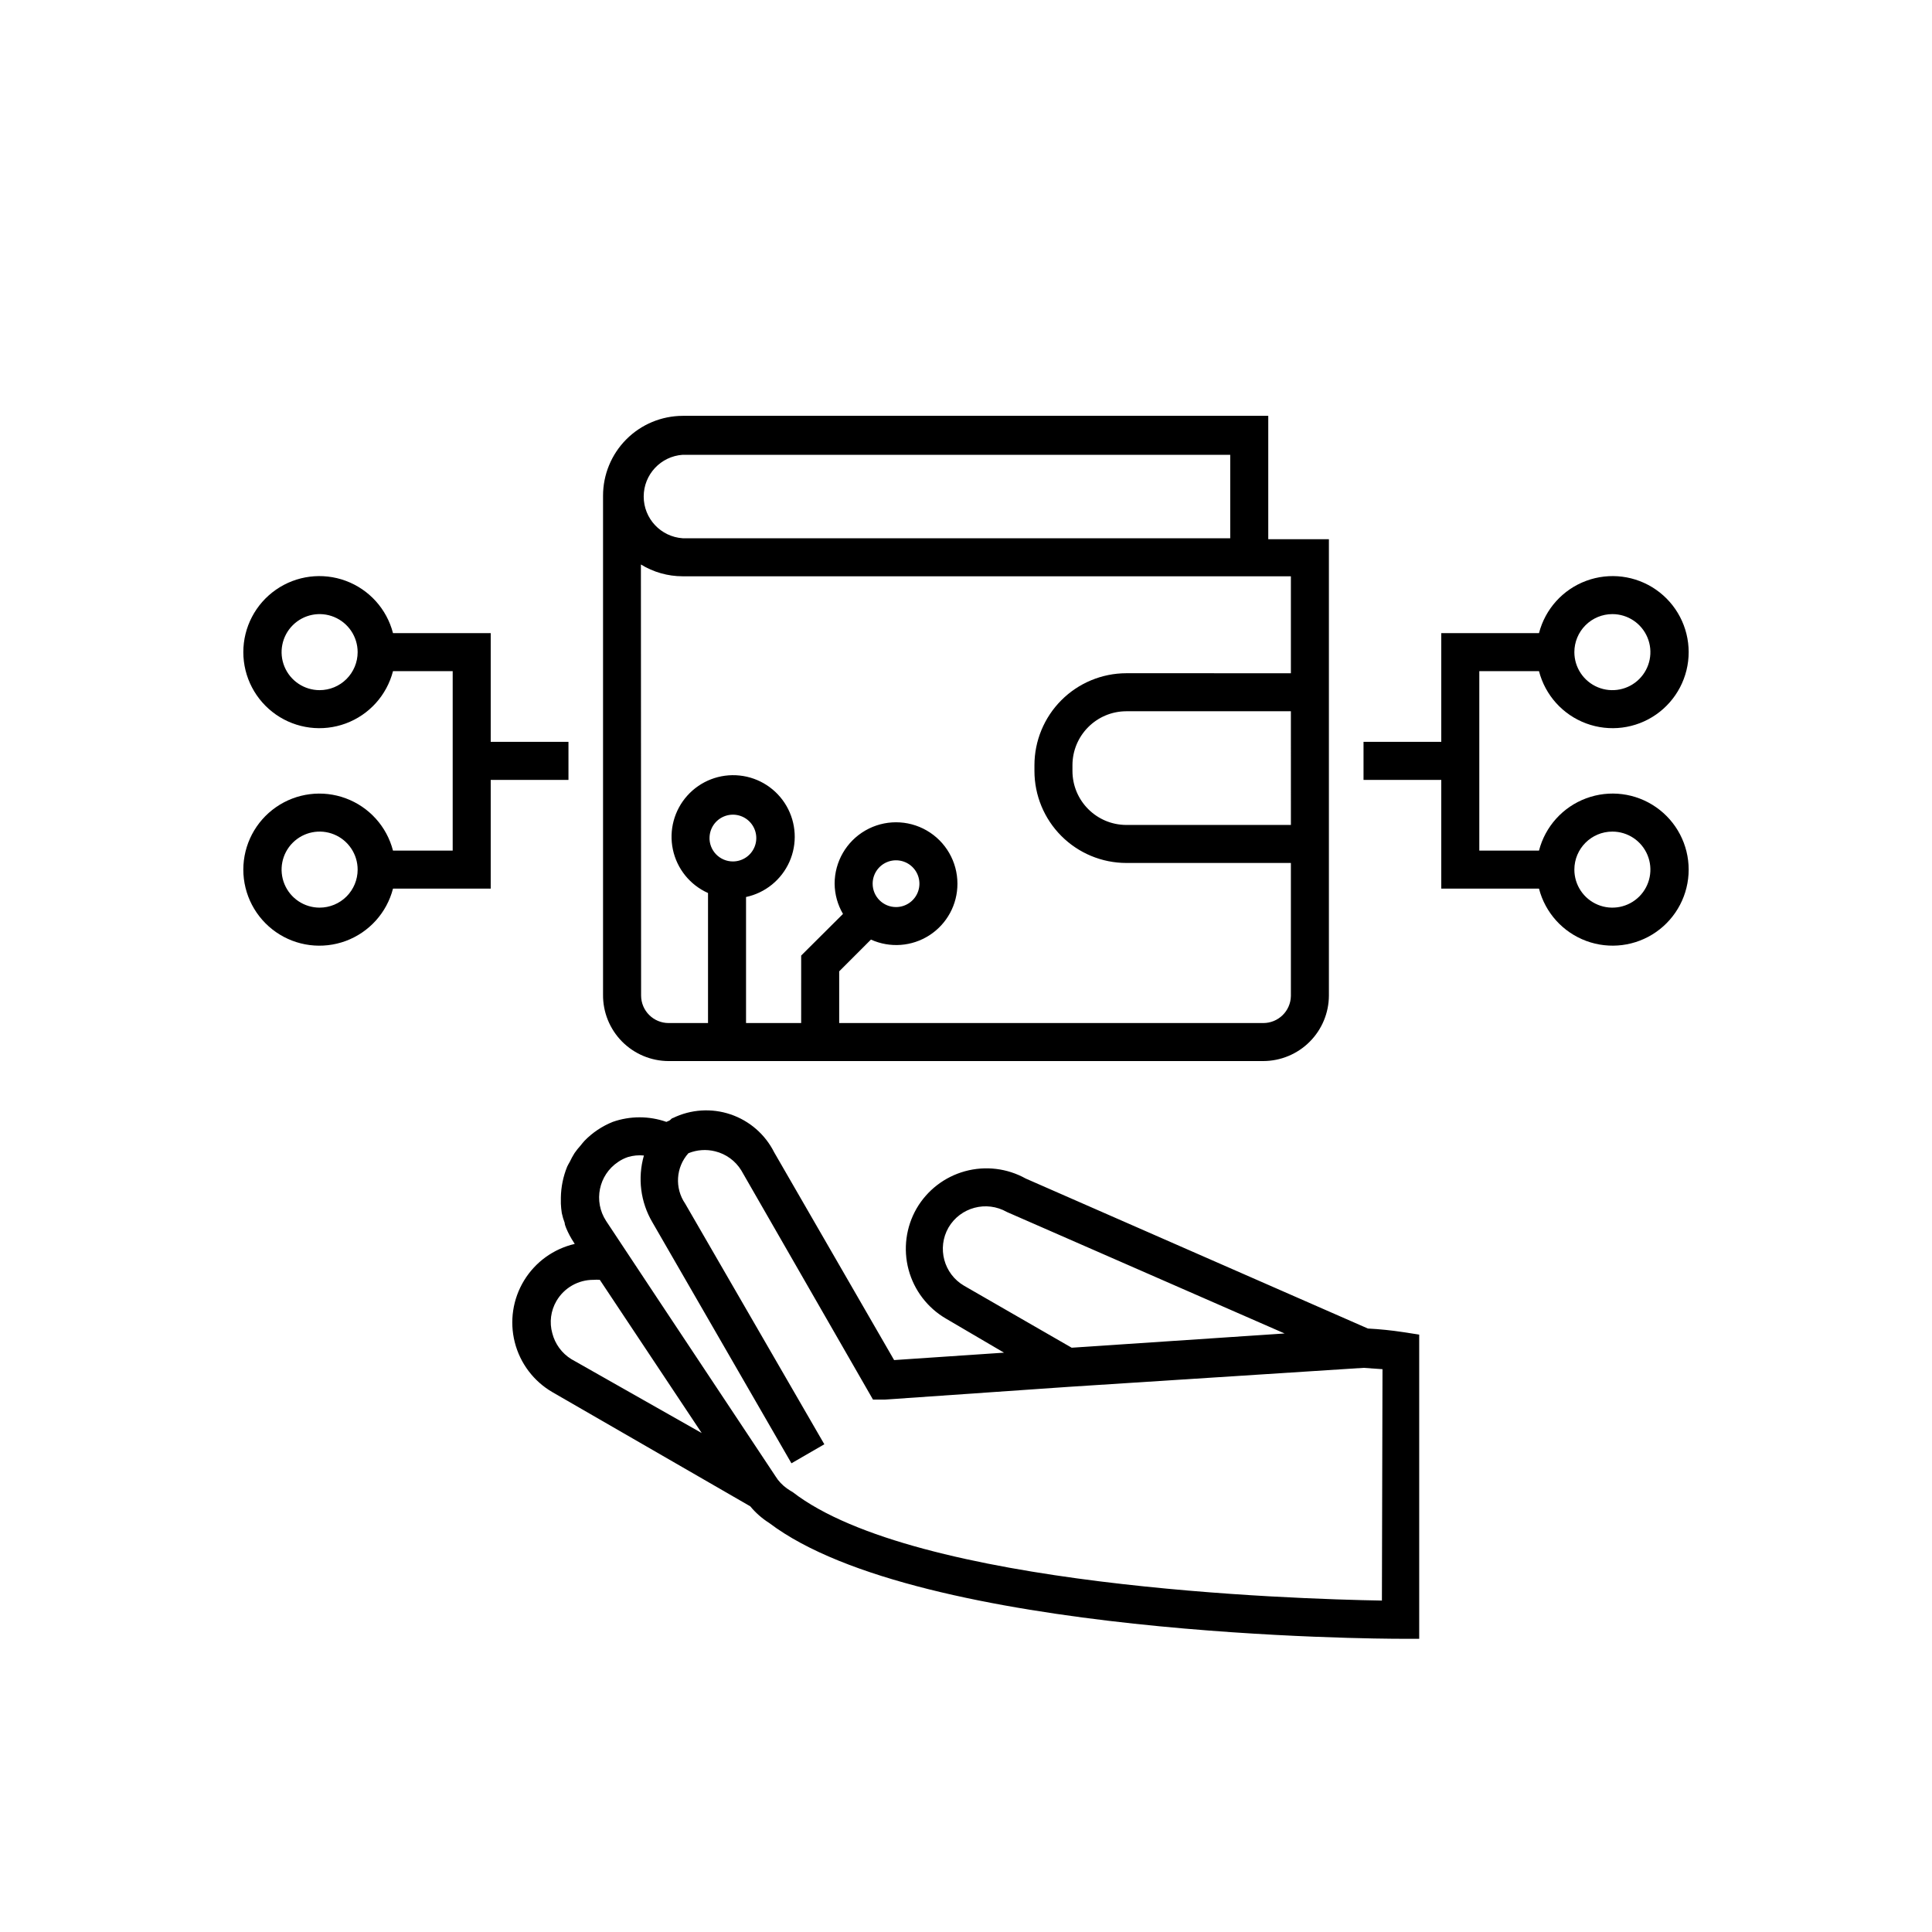
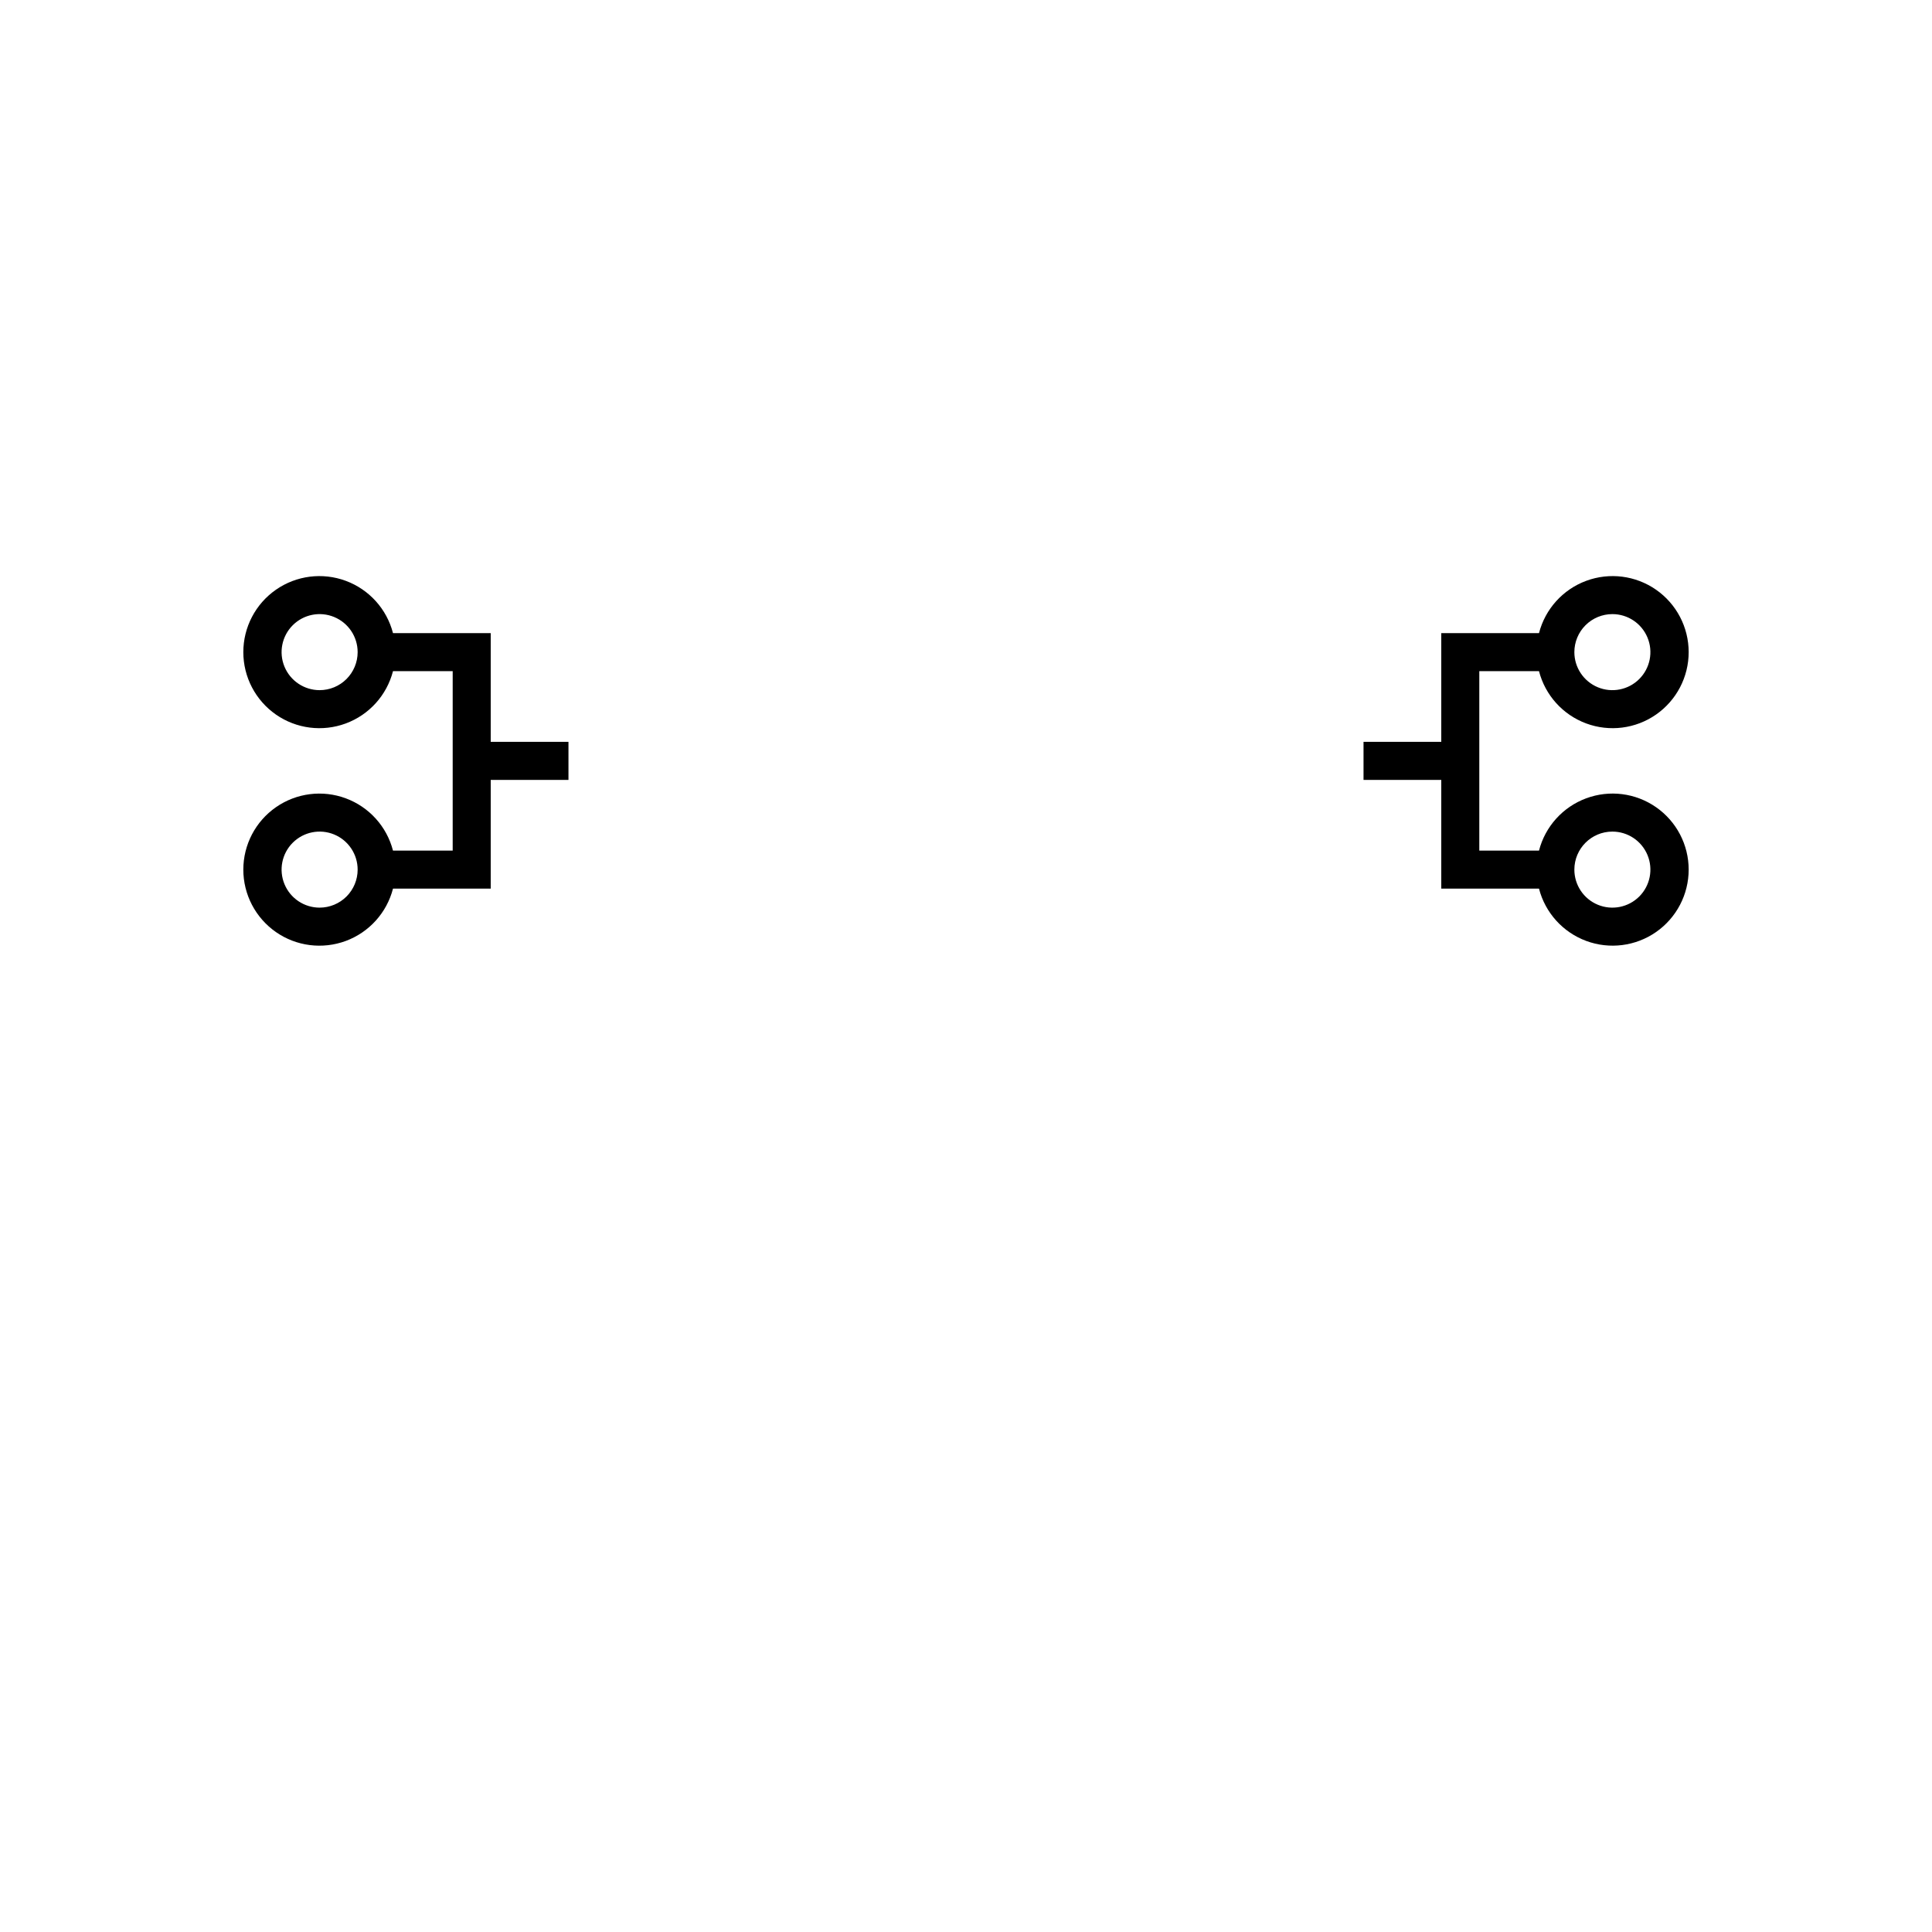
<svg xmlns="http://www.w3.org/2000/svg" fill="#000000" width="800px" height="800px" version="1.1" viewBox="144 144 512 512">
  <g>
-     <path d="m321.2 425.19h157.59c4.606-0.012 9.02-1.848 12.277-5.106 3.258-3.254 5.094-7.668 5.106-12.273v-120.91h-16.07v-32.699h-155.18c-5.602 0.016-10.973 2.25-14.93 6.215-3.957 3.969-6.18 9.344-6.18 14.945v132.2c-0.055 4.648 1.754 9.129 5.016 12.441 3.266 3.309 7.719 5.18 12.367 5.191zm10.832-59.098v0.004c0-2.508 1.508-4.769 3.824-5.727 2.316-0.961 4.981-0.43 6.754 1.344 1.773 1.773 2.301 4.438 1.344 6.754-0.961 2.312-3.219 3.824-5.727 3.824-1.688 0-3.301-0.688-4.473-1.902-1.168-1.219-1.793-2.859-1.723-4.547zm154.07-3.477-43.633 0.004c-7.883-0.027-14.258-6.426-14.258-14.309v-1.512c0-7.883 6.375-14.281 14.258-14.309h43.629zm-161.22-98.09h145.14v22.117h-145.1c-5.816-0.391-10.336-5.227-10.336-11.059s4.519-10.664 10.336-11.059zm-11.035 29.07c3.32 2.035 7.137 3.117 11.031 3.125h161.22v25.695l-43.629-0.004c-6.457 0.016-12.648 2.59-17.207 7.16-4.562 4.574-7.125 10.766-7.125 17.227v1.512c0 6.457 2.562 12.652 7.125 17.223 4.559 4.574 10.75 7.148 17.207 7.16h43.629v35.266c-0.082 3.977-3.328 7.156-7.305 7.156h-112.4v-13.703l8.414-8.414c5.027 2.281 10.867 1.848 15.504-1.148s7.434-8.145 7.418-13.664c0-5.812-3.102-11.188-8.137-14.094s-11.238-2.906-16.273 0c-5.035 2.906-8.137 8.281-8.137 14.094 0.027 2.816 0.789 5.582 2.219 8.012l-11.082 11.035-0.004 17.883h-14.609v-33.402c5.109-1.094 9.383-4.566 11.504-9.34 2.117-4.773 1.824-10.27-0.789-14.793-2.613-4.519-7.234-7.519-12.426-8.062-5.195-0.547-10.336 1.426-13.832 5.305-3.496 3.883-4.926 9.199-3.844 14.309 1.082 5.109 4.543 9.395 9.312 11.523v34.461h-10.43c-4.035 0-7.305-3.269-7.305-7.305zm61.414 84.59c0-2.508 1.508-4.766 3.824-5.727 2.316-0.957 4.981-0.426 6.754 1.344 1.773 1.773 2.305 4.438 1.344 6.754-0.961 2.316-3.219 3.824-5.727 3.824-3.422 0-6.195-2.773-6.195-6.195z" />
-     <path d="m506.5 496.07-90.688-39.75c-4.902-2.727-10.676-3.418-16.086-1.93-5.406 1.488-10.016 5.039-12.832 9.891-2.816 4.906-3.574 10.73-2.113 16.195 1.465 5.465 5.031 10.133 9.922 12.977l15.367 9.016-29.121 1.965-31.789-55.066c-2.379-4.742-6.535-8.355-11.562-10.051-5.027-1.699-10.523-1.344-15.289 0.984-0.301 0-0.555 0.453-0.906 0.656l-0.805 0.352h-0.004c-4.598-1.613-9.609-1.613-14.207 0-2.828 1.133-5.387 2.848-7.508 5.035-0.352 0.352-0.656 0.805-1.008 1.211-0.578 0.637-1.117 1.309-1.609 2.016-0.469 0.742-0.891 1.52-1.262 2.316-0.25 0.453-0.504 0.855-0.707 1.309h0.004c-1.055 2.598-1.617 5.363-1.664 8.164v1.613c0.035 0.844 0.121 1.684 0.25 2.516 0.184 0.879 0.438 1.738 0.758 2.57 0 0.453 0.25 0.957 0.402 1.41 0.551 1.32 1.227 2.586 2.016 3.781l0.25 0.402h0.004c-5.602 1.293-10.441 4.789-13.434 9.699-2.988 4.906-3.875 10.812-2.457 16.383 1.418 5.57 5.019 10.332 9.996 13.215l52.395 30.23v-0.004c1.434 1.734 3.137 3.231 5.039 4.434 39.902 30.23 162.02 30.684 167.21 30.684h5.039v-80.609l-4.234-0.656c-3.106-0.473-6.234-0.793-9.371-0.957zm-107.01-11.336c-5.375-3.133-7.219-10.016-4.133-15.414 3.152-5.383 10.051-7.223 15.469-4.133l73.605 32.195-56.426 3.777zm-104.09 19.449c-2.5-1.547-4.305-4.004-5.035-6.852-0.812-2.887-0.41-5.981 1.105-8.566 2.039-3.488 5.785-5.621 9.824-5.594 0.555-0.047 1.109-0.047 1.664 0l27.004 40.605zm214.82 63.984c-23.68-0.402-123.64-3.578-156.18-28.766l-0.605-0.352v-0.004c-1.258-0.75-2.367-1.723-3.273-2.871l-0.555-0.809-31.641-47.66-13.352-20.152h0.004c-3.398-5.195-1.984-12.16 3.172-15.617 0.809-0.555 1.691-0.996 2.621-1.309 1.371-0.41 2.809-0.547 4.231-0.406-1.715 5.973-0.898 12.387 2.269 17.734l36.828 63.832 8.715-5.039-36.879-63.777c-2.824-4.117-2.473-9.633 0.855-13.352 2.254-0.922 4.742-1.098 7.106-0.504 2.871 0.707 5.352 2.519 6.902 5.035l33.352 58.039 1.562 2.719h3.125l48.668-3.375 78.191-5.039 5.039 0.352z" />
    <path d="m536.03 345.64v-23.777h15.82c1.648 6.387 6.32 11.562 12.504 13.855 6.184 2.293 13.102 1.414 18.516-2.352 5.414-3.769 8.645-9.945 8.645-16.543 0-6.598-3.231-12.777-8.645-16.543-5.414-3.769-12.332-4.644-18.516-2.352-6.184 2.293-10.855 7.469-12.504 13.855h-25.898v28.816h-20.605v10.078h20.605v28.816h25.898c1.648 6.387 6.32 11.562 12.504 13.859 6.184 2.293 13.102 1.414 18.516-2.352 5.414-3.769 8.645-9.949 8.645-16.543 0-6.598-3.231-12.777-8.645-16.543-5.414-3.769-12.332-4.648-18.516-2.352-6.184 2.293-10.855 7.469-12.504 13.855h-15.82zm35.266-38.895c4.078 0 7.75 2.457 9.309 6.223 1.562 3.766 0.699 8.098-2.184 10.98-2.883 2.883-7.215 3.742-10.98 2.184s-6.219-5.234-6.219-9.309c0-2.672 1.059-5.234 2.949-7.125 1.891-1.891 4.453-2.953 7.125-2.953zm0 57.637c4.078 0 7.75 2.457 9.309 6.219 1.562 3.766 0.699 8.102-2.184 10.984-2.883 2.879-7.215 3.742-10.98 2.184-3.766-1.562-6.219-5.234-6.219-9.309 0-5.566 4.512-10.078 10.074-10.078z" />
    <path d="m294.65 340.6h-20.605v-28.816h-25.898c-1.648-6.387-6.316-11.562-12.504-13.855-6.184-2.293-13.102-1.418-18.516 2.352-5.414 3.766-8.645 9.945-8.645 16.543 0 6.598 3.231 12.773 8.645 16.543 5.414 3.766 12.332 4.644 18.516 2.352 6.188-2.293 10.855-7.469 12.504-13.855h15.82v47.559h-15.82c-1.648-6.387-6.316-11.562-12.504-13.855-6.184-2.297-13.102-1.418-18.516 2.352-5.414 3.766-8.645 9.945-8.645 16.543 0 6.594 3.231 12.773 8.645 16.543 5.414 3.766 12.332 4.644 18.516 2.352 6.188-2.297 10.855-7.473 12.504-13.859h25.898v-28.816h20.605zm-65.949-13.703c-4.074 0-7.75-2.453-9.309-6.219-1.559-3.766-0.699-8.098 2.184-10.98 2.883-2.883 7.215-3.746 10.98-2.184 3.766 1.559 6.223 5.231 6.223 9.309 0 2.672-1.062 5.234-2.953 7.125-1.891 1.891-4.453 2.949-7.125 2.949zm0 57.637c-4.074 0-7.75-2.453-9.309-6.219-1.559-3.766-0.699-8.102 2.184-10.98 2.883-2.883 7.215-3.746 10.98-2.188 3.766 1.562 6.223 5.234 6.223 9.312 0 2.672-1.062 5.234-2.953 7.125-1.891 1.887-4.453 2.949-7.125 2.949z" />
  </g>
</svg>